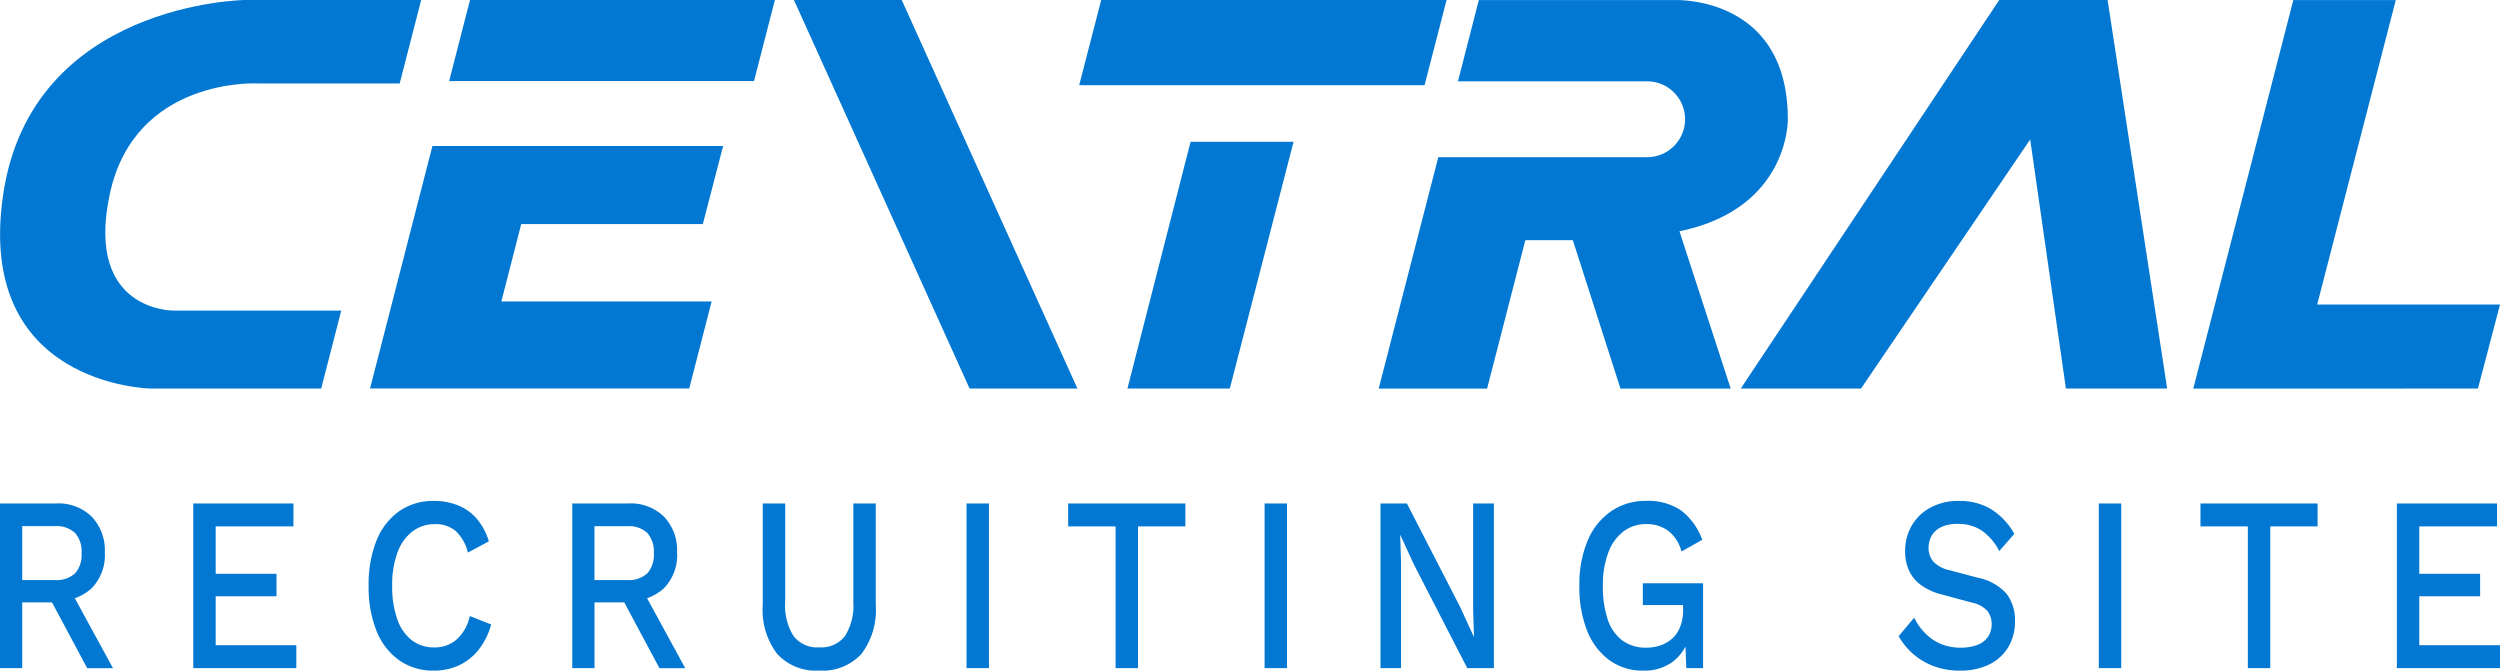
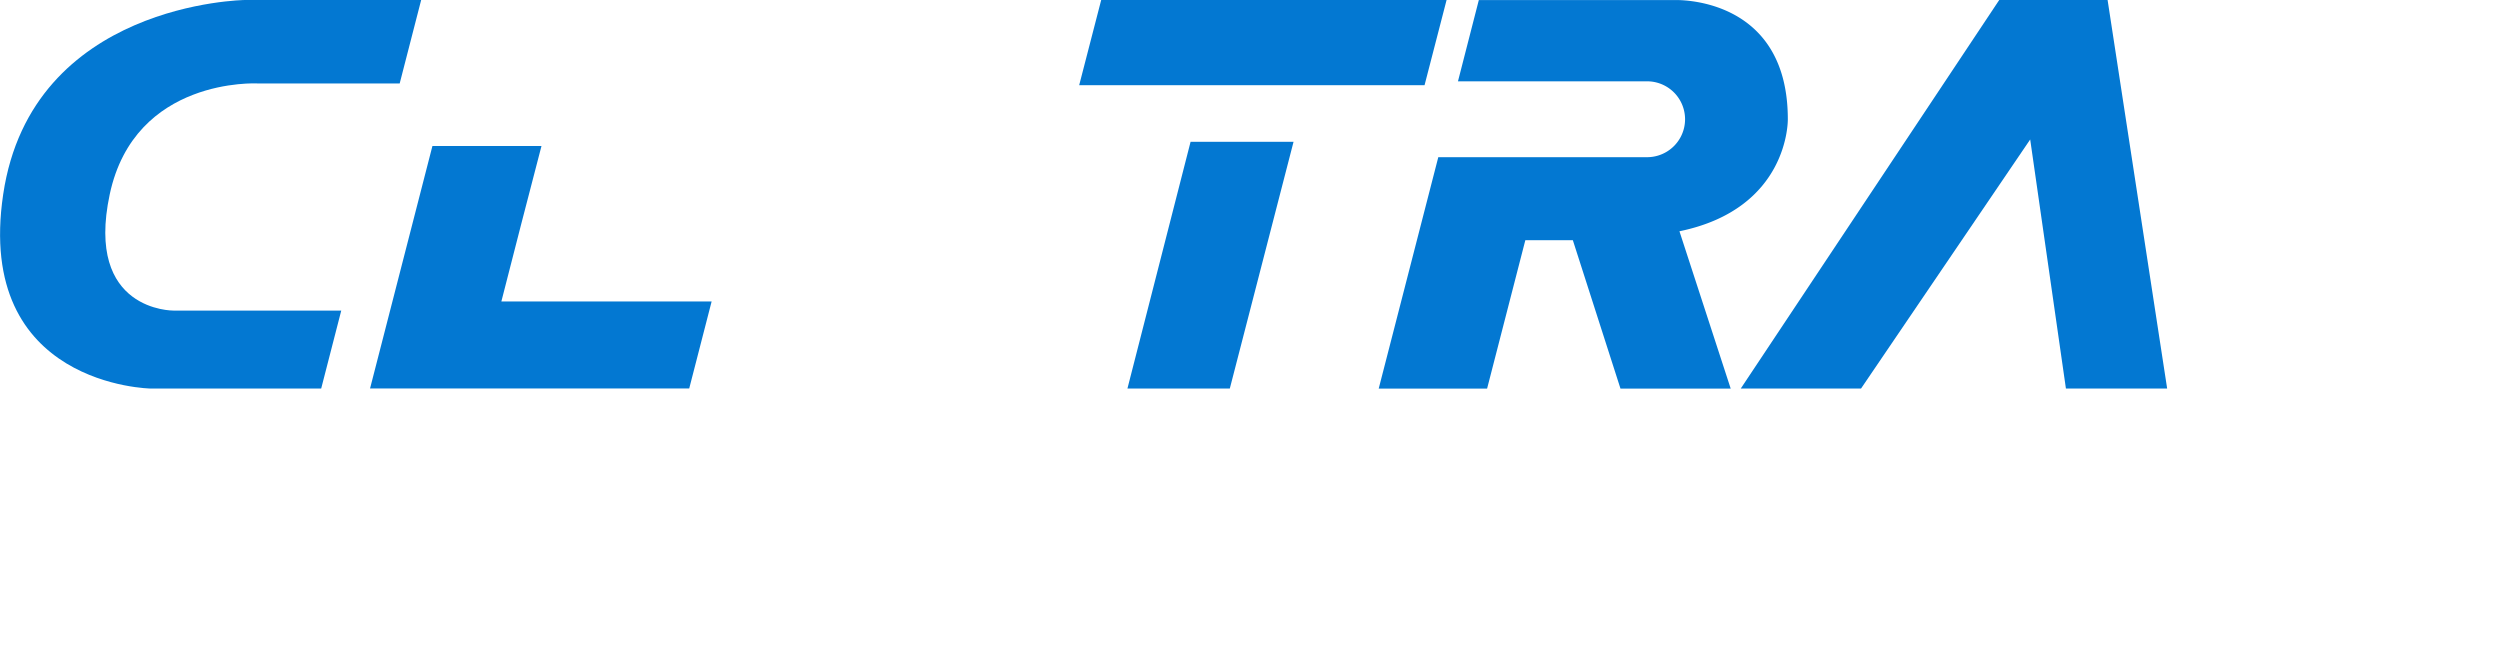
<svg xmlns="http://www.w3.org/2000/svg" width="160.299" height="43" viewBox="0 0 160.299 43">
  <g id="グループ_2790" data-name="グループ 2790" transform="translate(-40 -37)">
    <g id="グループ_3992" data-name="グループ 3992" transform="translate(40 37)">
      <path id="パス_4380" data-name="パス 4380" d="M133.741,178.25h9.123l1.377-5.35h-11.3s-13.669.153-15.5,12.457,9.469,12.457,9.469,12.457h10.92l1.287-5H128.358s-5.691.071-4.085-7.458S133.741,178.25,133.741,178.25Z" transform="translate(-117.236 -172.9)" fill="#0378d2" />
-       <path id="パス_4381" data-name="パス 4381" d="M202.944,172.9l-1.337,5.2h-19.55l1.338-5.2Z" transform="translate(-153.259 -172.9)" fill="#0378d2" />
      <path id="パス_4382" data-name="パス 4382" d="M286.516,209.173l4.086-15.818H284l-4.048,15.818Z" transform="translate(-207.661 -184.261)" fill="#0378d2" />
      <path id="パス_4383" data-name="パス 4383" d="M272.988,178.365h22.145l1.413-5.464H274.4Z" transform="translate(-203.792 -172.9)" fill="#0378d2" />
      <g id="グループ_3990" data-name="グループ 3990" transform="translate(140.635 0.003)">
-         <path id="パス_4384" data-name="パス 4384" d="M452.038,197.815l1.414-5.387H441.73l5.04-19.524H440.2l-6.415,24.914Z" transform="translate(-433.788 -172.904)" fill="#0378d2" />
-       </g>
+         </g>
      <g id="グループ_3991" data-name="グループ 3991" transform="translate(111.616)">
        <path id="パス_4385" data-name="パス 4385" d="M368.471,197.814,385.045,172.9h6.948l3.819,24.914h-6.491l-2.291-15.971-10.847,15.971Z" transform="translate(-368.471 -172.9)" fill="#0378d2" />
      </g>
      <path id="パス_4386" data-name="パス 4386" d="M325.62,188.3l-2.452,9.516h-6.95l3.817-14.825v-.014h13.444a2.432,2.432,0,0,0,0-4.863H321.3l1.337-5.21h12.52s7.293-.344,7.293,7.641c0,0,.115,5.73-6.949,7.183l3.286,10.087H331.72l-3.054-9.514Z" transform="translate(-227.816 -172.899)" fill="#0378d2" />
-       <path id="パス_4387" data-name="パス 4387" d="M231.822,172.9l11.263,24.914H250L238.733,172.9Z" transform="translate(-180.915 -172.9)" fill="#0378d2" />
-       <path id="パス_4388" data-name="パス 4388" d="M192.537,203.925H179.055l1.273-4.964h11.646l1.3-5.006H174.635l-4,15.549H191.1Z" transform="translate(-146.908 -184.594)" fill="#0378d2" />
+       <path id="パス_4388" data-name="パス 4388" d="M192.537,203.925H179.055l1.273-4.964l1.3-5.006H174.635l-4,15.549H191.1Z" transform="translate(-146.908 -184.594)" fill="#0378d2" />
    </g>
-     <path id="パス_2197" data-name="パス 2197" d="M-91.385-10.56a3.044,3.044,0,0,1,2.265.848,3.108,3.108,0,0,1,.84,2.288,3.037,3.037,0,0,1-.84,2.3,3.129,3.129,0,0,1-2.265.808l-.134.1h-2.056V0H-95V-10.56Zm-.108,4.912a1.764,1.764,0,0,0,1.3-.424,1.778,1.778,0,0,0,.423-1.3,1.782,1.782,0,0,0-.423-1.3,1.744,1.744,0,0,0-1.3-.432h-2.083v3.456Zm.847.352,2.89,5.3h-1.653l-2.473-4.624ZM-82.608,0V-10.56h6.424v1.472H-81.17v3.04h3.9v1.44h-3.9v3.136H-76V0Zm19.1-2.8a4.454,4.454,0,0,1-.806,1.624,3.517,3.517,0,0,1-1.263,1,3.76,3.76,0,0,1-1.6.336A3.779,3.779,0,0,1-69.4-.5a4.187,4.187,0,0,1-1.452-1.872,7.5,7.5,0,0,1-.511-2.912,7.5,7.5,0,0,1,.511-2.912A4.187,4.187,0,0,1-69.4-10.064a3.756,3.756,0,0,1,2.2-.656,4.144,4.144,0,0,1,1.579.288,3.13,3.13,0,0,1,1.2.864,3.982,3.982,0,0,1,.766,1.44L-65-7.408a2.784,2.784,0,0,0-.78-1.384,1.966,1.966,0,0,0-1.331-.44,2.33,2.33,0,0,0-1.438.464,2.978,2.978,0,0,0-.961,1.344,5.924,5.924,0,0,0-.343,2.144,6.276,6.276,0,0,0,.323,2.136A2.894,2.894,0,0,0-68.6-1.792a2.314,2.314,0,0,0,1.452.464,2.13,2.13,0,0,0,1.418-.5,2.812,2.812,0,0,0,.853-1.512Zm8.817-7.76a3.044,3.044,0,0,1,2.265.848,3.108,3.108,0,0,1,.84,2.288,3.037,3.037,0,0,1-.84,2.3,3.129,3.129,0,0,1-2.265.808l-.134.1h-2.056V0h-1.425V-10.56ZM-54.8-5.648a1.764,1.764,0,0,0,1.3-.424,1.778,1.778,0,0,0,.423-1.3,1.782,1.782,0,0,0-.423-1.3A1.744,1.744,0,0,0-54.8-9.1h-2.083v3.456Zm.847.352,2.89,5.3h-1.653l-2.473-4.624Zm15.107-5.264v6.512A4.656,4.656,0,0,1-39.775-.9,3.4,3.4,0,0,1-42.477.16,3.391,3.391,0,0,1-45.158-.9a4.633,4.633,0,0,1-.934-3.152V-10.56h1.438v6.3a3.691,3.691,0,0,0,.538,2.208,1.914,1.914,0,0,0,1.64.72,1.929,1.929,0,0,0,1.653-.72,3.691,3.691,0,0,0,.538-2.208v-6.3Zm7.258,0V0h-1.438V-10.56Zm12.593,0v1.472h-3.037V0h-1.438V-9.088H-26.51V-10.56Zm6.518,0V0h-1.438V-10.56Zm13.265,0V0H-.92L-4.347-6.656l-.86-1.872h-.013l.054,1.712V0H-6.484V-10.56h1.693l3.414,6.64.874,1.9H-.49L-.544-3.744V-10.56ZM10.369.16A3.612,3.612,0,0,1,8.206-.5,4.273,4.273,0,0,1,6.781-2.36,7.487,7.487,0,0,1,6.27-5.28a7.2,7.2,0,0,1,.531-2.9,4.278,4.278,0,0,1,1.505-1.88,3.879,3.879,0,0,1,2.238-.664,3.774,3.774,0,0,1,2.238.608,4.1,4.1,0,0,1,1.364,1.888l-1.331.752a2.437,2.437,0,0,0-.84-1.32,2.29,2.29,0,0,0-1.418-.44A2.379,2.379,0,0,0,9.1-8.768a3,3,0,0,0-.974,1.352A5.836,5.836,0,0,0,7.776-5.28a6.583,6.583,0,0,0,.309,2.152,2.752,2.752,0,0,0,.934,1.352,2.509,2.509,0,0,0,1.539.464,2.764,2.764,0,0,0,.927-.152,2.168,2.168,0,0,0,.753-.448,2.01,2.01,0,0,0,.5-.752,2.915,2.915,0,0,0,.181-1.08v-.3h-2.58V-5.44H14.2V0H13.125l-.081-2.128.269.16A3.061,3.061,0,0,1,12.244-.4,3.035,3.035,0,0,1,10.369.16ZM30.61-10.72a3.88,3.88,0,0,1,2.07.536,4.377,4.377,0,0,1,1.478,1.576l-.968,1.1A3.59,3.59,0,0,0,32.041-8.84a2.747,2.747,0,0,0-1.512-.408,2.374,2.374,0,0,0-1.062.208,1.388,1.388,0,0,0-.612.552,1.546,1.546,0,0,0-.195.776,1.358,1.358,0,0,0,.289.864,1.991,1.991,0,0,0,1.082.576l1.8.48a3.3,3.3,0,0,1,1.828,1.024A2.747,2.747,0,0,1,34.2-3.024a3.169,3.169,0,0,1-.444,1.7,2.911,2.911,0,0,1-1.23,1.1A4.167,4.167,0,0,1,30.677.16a4.709,4.709,0,0,1-1.693-.288,4.305,4.305,0,0,1-1.317-.784,4.38,4.38,0,0,1-.927-1.136l.995-1.184a3.99,3.99,0,0,0,.712,1,3.024,3.024,0,0,0,1,.68,3.248,3.248,0,0,0,1.27.24,2.931,2.931,0,0,0,1.068-.176,1.434,1.434,0,0,0,.685-.52,1.424,1.424,0,0,0,.235-.824,1.329,1.329,0,0,0-.262-.816,1.746,1.746,0,0,0-.974-.544L29.521-4.72a3.868,3.868,0,0,1-1.331-.592,2.4,2.4,0,0,1-.78-.936,2.919,2.919,0,0,1-.255-1.24,3.252,3.252,0,0,1,.41-1.624,3.049,3.049,0,0,1,1.189-1.168A3.714,3.714,0,0,1,30.61-10.72Zm10.4.16V0H39.575V-10.56Zm12.593,0v1.472H50.569V0H49.13V-9.088H46.093V-10.56ZM58.686,0V-10.56h6.424v1.472H60.124v3.04h3.9v1.44h-3.9v3.136H65.3V0Z" transform="translate(135 79.84)" fill="#0378d2" />
  </g>
</svg>